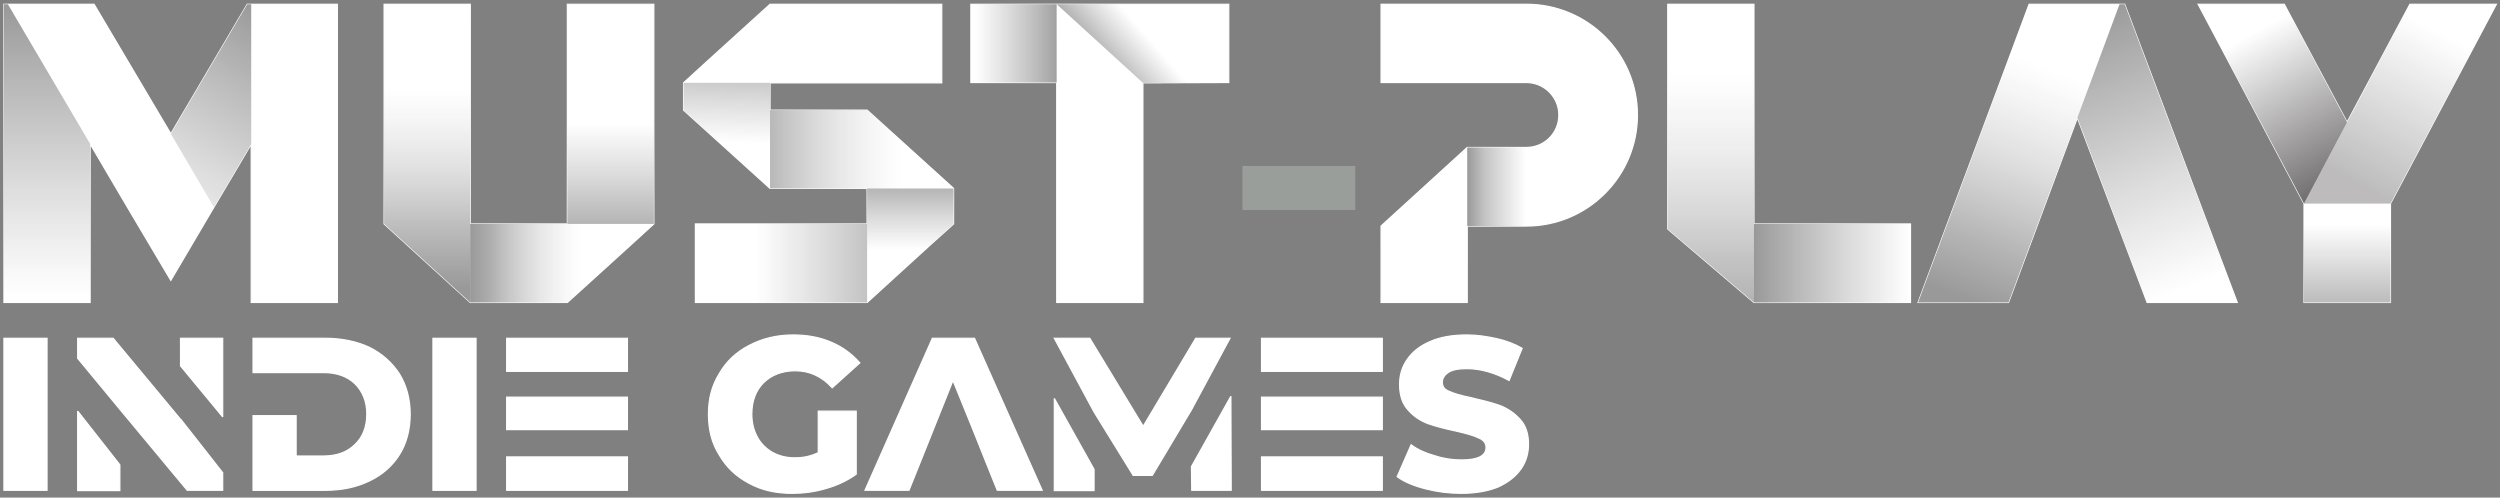
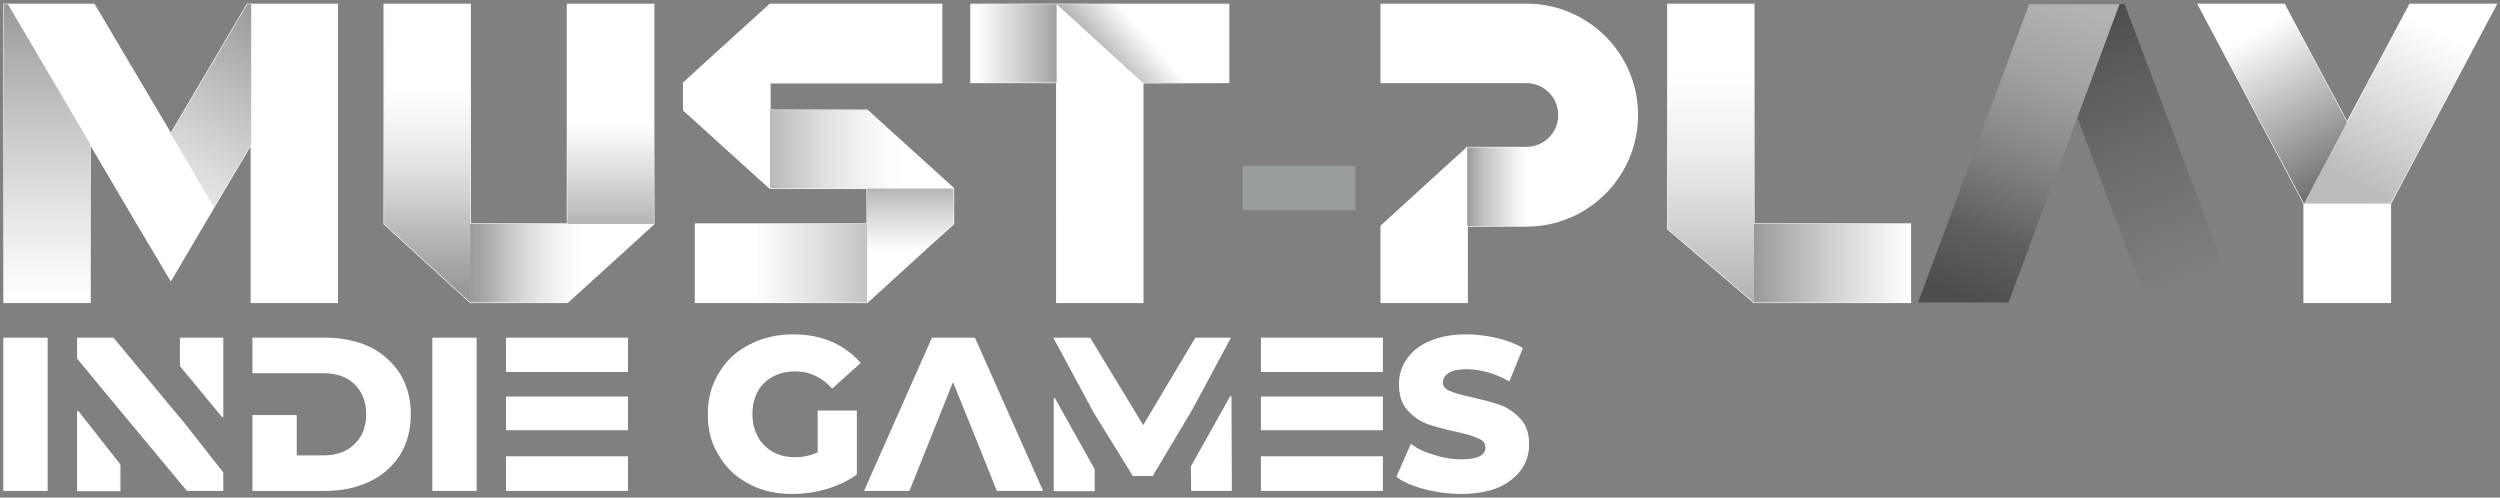
<svg xmlns="http://www.w3.org/2000/svg" version="1.2" viewBox="0 0 824 164" width="824" height="164">
  <rect x="0" y="0" width="824" height="164" fill="#808080" stroke="none" />
  <defs>
    <linearGradient id="P" gradientUnits="userSpaceOnUse" />
    <linearGradient id="g1" x2="1" href="#P" gradientTransform="matrix(41.249,75.825,-19.883,10.816,19.099,2.786)">
      <stop stop-color="#fff" stop-opacity=".5" />
      <stop offset=".01" stop-color="#fff" stop-opacity=".49" />
      <stop offset="1" stop-color="#fff" stop-opacity="0" />
    </linearGradient>
    <linearGradient id="g2" x2="1" href="#P" gradientTransform="matrix(0,95.237,-27.569,0,97.002,1.002)">
      <stop stop-color="#fff" stop-opacity=".5" />
      <stop offset=".01" stop-color="#fff" stop-opacity=".49" />
      <stop offset="1" stop-color="#fff" stop-opacity="0" />
    </linearGradient>
    <linearGradient id="g3" x2="1" href="#P" gradientTransform="matrix(-45.335,76.502,-29.558,-17.516,92.661,6.679)">
      <stop stop-opacity=".4" />
      <stop offset=".28" stop-color="#0f0d0d" stop-opacity=".29" />
      <stop offset=".67" stop-color="#1e1a1b" stop-opacity=".13" />
      <stop offset="1" stop-color="#231f20" stop-opacity="0" />
    </linearGradient>
    <linearGradient id="g4" x2="1" href="#P" gradientTransform="matrix(0,95.67,-27.695,0,15.503,1.858)">
      <stop stop-opacity=".4" />
      <stop offset=".28" stop-color="#0f0d0d" stop-opacity=".29" />
      <stop offset=".67" stop-color="#1e1a1b" stop-opacity=".13" />
      <stop offset="1" stop-color="#231f20" stop-opacity="0" />
    </linearGradient>
    <linearGradient id="g5" x2="1" href="#P" gradientTransform="matrix(0,-90.221,26.117,0,140.788,94.711)">
      <stop stop-opacity=".4" />
      <stop offset=".2" stop-color="#0f0d0d" stop-opacity=".29" />
      <stop offset=".48" stop-color="#1e1a1b" stop-opacity=".13" />
      <stop offset=".72" stop-color="#231f20" stop-opacity="0" />
    </linearGradient>
    <linearGradient id="g6" x2="1" href="#P" gradientTransform="matrix(0,-90.221,26.117,0,140.788,94.711)">
      <stop offset=".21" stop-color="#fff" stop-opacity="0" />
      <stop offset=".99" stop-color="#fff" stop-opacity=".49" />
      <stop offset="1" stop-color="#fff" stop-opacity=".5" />
    </linearGradient>
    <linearGradient id="g7" x2="1" href="#P" gradientTransform="matrix(36.581,0,0,15.65,155.021,86.777)">
      <stop stop-opacity=".4" />
      <stop offset=".28" stop-color="#0f0d0d" stop-opacity=".29" />
      <stop offset=".67" stop-color="#1e1a1b" stop-opacity=".13" />
      <stop offset="1" stop-color="#231f20" stop-opacity="0" />
    </linearGradient>
    <linearGradient id="g8" x2="1" href="#P" gradientTransform="matrix(36.58,0,0,15.65,155.024,86.777)">
      <stop offset=".18" stop-color="#fff" stop-opacity="0" />
      <stop offset=".99" stop-color="#fff" stop-opacity=".49" />
      <stop offset="1" stop-color="#fff" stop-opacity=".5" />
    </linearGradient>
    <linearGradient id="g9" x2="1" href="#P" gradientTransform="matrix(0,-43.169,16.96,0,201.28,83.925)">
      <stop stop-opacity=".4" />
      <stop offset=".28" stop-color="#0f0d0d" stop-opacity=".29" />
      <stop offset=".67" stop-color="#1e1a1b" stop-opacity=".13" />
      <stop offset="1" stop-color="#231f20" stop-opacity="0" />
    </linearGradient>
    <linearGradient id="g10" x2="1" href="#P" gradientTransform="matrix(51.438,0,0,15.65,229.213,86.744)">
      <stop stop-color="#fff" stop-opacity=".5" />
      <stop offset=".01" stop-color="#fff" stop-opacity=".49" />
      <stop offset="1" stop-color="#fff" stop-opacity="0" />
    </linearGradient>
    <linearGradient id="g11" x2="1" href="#P" gradientTransform="matrix(-51.438,0,0,-15.65,310.376,14.311)">
      <stop stop-color="#fff" stop-opacity="0" />
      <stop offset=".99" stop-color="#fff" stop-opacity=".49" />
      <stop offset="1" stop-color="#fff" stop-opacity=".5" />
    </linearGradient>
    <linearGradient id="g12" x2="1" href="#P" gradientTransform="matrix(0,26.769,-20.3,0,300.041,55.624)">
      <stop stop-opacity=".4" />
      <stop offset=".28" stop-color="#0f0d0d" stop-opacity=".29" />
      <stop offset=".67" stop-color="#1e1a1b" stop-opacity=".13" />
      <stop offset="1" stop-color="#231f20" stop-opacity="0" />
    </linearGradient>
    <linearGradient id="g13" x2="1" href="#P" gradientTransform="matrix(-0.999,35.956,-30.339,-0.843,240.484,11.009)">
      <stop stop-opacity=".4" />
      <stop offset=".28" stop-color="#0f0d0d" stop-opacity=".29" />
      <stop offset=".67" stop-color="#1e1a1b" stop-opacity=".13" />
      <stop offset="1" stop-color="#231f20" stop-opacity="0" />
    </linearGradient>
    <linearGradient id="g14" x2="1" href="#P" gradientTransform="matrix(53.796,0,0,23.016,242.99,49.201)">
      <stop stop-opacity=".4" />
      <stop offset=".28" stop-color="#0f0d0d" stop-opacity=".29" />
      <stop offset=".67" stop-color="#1e1a1b" stop-opacity=".13" />
      <stop offset="1" stop-color="#231f20" stop-opacity="0" />
    </linearGradient>
    <linearGradient id="g15" x2="1" href="#P" gradientTransform="matrix(53.796,0,0,23.016,242.99,49.201)">
      <stop stop-color="#fff" stop-opacity="0" />
      <stop offset=".99" stop-color="#fff" stop-opacity=".49" />
      <stop offset="1" stop-color="#fff" stop-opacity=".5" />
    </linearGradient>
    <linearGradient id="g16" x2="1" href="#P" gradientTransform="matrix(-58.842,0,0,-26.91,307.962,86.744)">
      <stop stop-opacity=".4" />
      <stop offset=".28" stop-color="#0f0d0d" stop-opacity=".29" />
      <stop offset=".67" stop-color="#1e1a1b" stop-opacity=".13" />
      <stop offset="1" stop-color="#231f20" stop-opacity="0" />
    </linearGradient>
    <linearGradient id="g17" x2="1" href="#P" gradientTransform="matrix(-38.473,0,0,-35.265,360.075,14.309)">
      <stop offset=".26" stop-opacity=".4" />
      <stop offset=".46" stop-color="#0f0d0d" stop-opacity=".29" />
      <stop offset=".76" stop-color="#1e1a1b" stop-opacity=".13" />
      <stop offset="1" stop-color="#231f20" stop-opacity="0" />
    </linearGradient>
    <linearGradient id="g18" x2="1" href="#P" gradientTransform="matrix(0,93.974,-27.204,0,362.499,5.793)">
      <stop stop-color="#fff" stop-opacity=".5" />
      <stop offset=".01" stop-color="#fff" stop-opacity=".49" />
      <stop offset="1" stop-color="#fff" stop-opacity="0" />
    </linearGradient>
    <linearGradient id="g19" x2="1" href="#P" gradientTransform="matrix(19.609,-17.088,22.689,26.037,359.033,29.632)">
      <stop offset=".26" stop-opacity=".4" />
      <stop offset=".46" stop-color="#0f0d0d" stop-opacity=".29" />
      <stop offset=".76" stop-color="#1e1a1b" stop-opacity=".13" />
      <stop offset="1" stop-color="#231f20" stop-opacity="0" />
    </linearGradient>
    <linearGradient id="g20" x2="1" href="#P" gradientTransform="matrix(0,45.914,-25.591,0,469.402,52.983)">
      <stop stop-color="#fff" stop-opacity=".5" />
      <stop offset=".01" stop-color="#fff" stop-opacity=".49" />
      <stop offset="1" stop-color="#fff" stop-opacity="0" />
    </linearGradient>
    <linearGradient id="g21" x2="1" href="#P" gradientTransform="matrix(0,-73.153,84.529,0,497.432,74.521)">
      <stop offset=".3" stop-color="#fff" stop-opacity="0" />
      <stop offset="1" stop-color="#fff" stop-opacity=".5" />
    </linearGradient>
    <linearGradient id="g22" x2="1" href="#P" gradientTransform="matrix(19.483,0,0,25.881,483.638,61.579)">
      <stop stop-opacity=".4" />
      <stop offset=".28" stop-color="#0f0d0d" stop-opacity=".25" />
      <stop offset="1" stop-color="#231f20" stop-opacity="0" />
    </linearGradient>
    <linearGradient id="g23" x2="1" href="#P" gradientTransform="matrix(51.561,0,0,25.881,578.142,86.777)">
      <stop stop-opacity=".4" />
      <stop offset=".28" stop-color="#0f0d0d" stop-opacity=".29" />
      <stop offset=".67" stop-color="#1e1a1b" stop-opacity=".13" />
      <stop offset="1" stop-color="#231f20" stop-opacity="0" />
    </linearGradient>
    <linearGradient id="g24" x2="1" href="#P" gradientTransform="matrix(0,97.317,-28.172,0,563.908,2.75)">
      <stop offset=".22" stop-color="#231f20" stop-opacity="0" />
      <stop offset=".48" stop-color="#1e1a1b" stop-opacity=".1" />
      <stop offset=".79" stop-color="#0f0d0d" stop-opacity=".22" />
      <stop offset="1" stop-opacity=".3" />
    </linearGradient>
    <linearGradient id="g25" x2="1" href="#P" gradientTransform="matrix(0,97.317,-28.172,0,563.908,2.75)">
      <stop stop-color="#fff" stop-opacity=".5" />
      <stop offset=".01" stop-color="#fff" stop-opacity=".49" />
      <stop offset=".84" stop-color="#fff" stop-opacity="0" />
    </linearGradient>
    <linearGradient id="g26" x2="1" href="#P" gradientTransform="matrix(-37.322,96.742,-24.24,-9.351,684.223,1.769)">
      <stop offset=".22" stop-color="#231f20" stop-opacity="0" />
      <stop offset=".47" stop-color="#1e1a1b" stop-opacity=".13" />
      <stop offset=".78" stop-color="#0f0d0d" stop-opacity=".29" />
      <stop offset="1" stop-opacity=".4" />
    </linearGradient>
    <linearGradient id="g27" x2="1" href="#P" gradientTransform="matrix(-37.322,96.742,-24.24,-9.351,684.223,1.769)">
      <stop stop-color="#fff" stop-opacity=".4" />
      <stop offset=".78" stop-color="#fff" stop-opacity="0" />
    </linearGradient>
    <linearGradient id="g28" x2="1" href="#P" gradientTransform="matrix(-35.996,-89.241,25.321,-10.213,721.712,94.433)">
      <stop stop-color="#231f20" stop-opacity="0" />
      <stop offset=".33" stop-color="#1e1a1b" stop-opacity=".13" />
      <stop offset=".72" stop-color="#0f0d0d" stop-opacity=".29" />
      <stop offset="1" stop-opacity=".4" />
    </linearGradient>
    <linearGradient id="g29" x2="1" href="#P" gradientTransform="matrix(35.233,-64.94,18.932,10.272,776.74,60.695)">
      <stop offset=".32" stop-color="#fff" stop-opacity="0" />
      <stop offset="1" stop-color="#fff" stop-opacity=".5" />
    </linearGradient>
    <linearGradient id="g30" x2="1" href="#P" gradientTransform="matrix(35.233,-64.94,18.932,10.272,776.74,60.695)">
      <stop stop-color="#231f20" stop-opacity=".3" />
      <stop offset=".77" stop-color="#231f20" stop-opacity="0" />
    </linearGradient>
    <linearGradient id="g31" x2="1" href="#P" gradientTransform="matrix(0,-32.623,28.471,0,773.628,99.719)">
      <stop stop-color="#231f20" stop-opacity=".3" />
      <stop offset=".79" stop-color="#231f20" stop-opacity="0" />
    </linearGradient>
    <linearGradient id="g32" x2="1" href="#P" gradientTransform="matrix(-35.924,-65.63,22.824,-12.493,770.543,60.513)">
      <stop stop-color="#231f20" stop-opacity=".65" />
      <stop offset=".01" stop-color="#231f20" stop-opacity=".64" />
      <stop offset=".76" stop-color="#231f20" stop-opacity="0" />
    </linearGradient>
  </defs>
  <style>.a{fill:#fff;stroke:#fff;stroke-miterlimit:2;stroke-width:.4}.b{fill:url(#g1)}.c{fill:url(#g2)}.d{fill:url(#g3)}.e{fill:url(#g4)}.f{fill:url(#g5)}.g{fill:url(#g6)}.h{fill:url(#g7)}.i{fill:url(#g8)}.j{fill:url(#g9)}.k{fill:url(#g10)}.l{fill:url(#g11)}.m{fill:url(#g12)}.n{fill:url(#g13)}.o{fill:url(#g14)}.p{fill:url(#g15)}.q{fill:url(#g16)}.r{fill:url(#g17)}.s{fill:url(#g18)}.t{fill:url(#g19)}.u{fill:#9a9e9a;stroke:#9a9e9a;stroke-miterlimit:2;stroke-width:.4}.v{fill:url(#g20)}.w{fill:url(#g21)}.x{fill:url(#g22)}.y{fill:url(#g23)}.z{fill:url(#g24)}.A{fill:url(#g25)}.B{fill:url(#g26)}.C{fill:url(#g27)}.D{fill:url(#g28)}.E{fill:url(#g29)}.F{fill:url(#g30)}.G{fill:url(#g31)}.H{fill:url(#g32)}</style>
  <path class="a" d="m1.3 111.5v50.1h14.2v-50.1z" />
  <path class="a" d="m59.5 138.2l-22.2-26.7h-11.7v6.6l13.9 16.8 22.2 26.7h11.7v-5.8l-13.9-17.7zm0-26.7v9.1l13.9 16.8v-25.9zm-33.9 50.2h13.9v-8.5l-13.9-17.7z" />
  <path class="a" d="m131.7 123.3c-2.4-3.7-5.7-6.7-9.9-8.8-4.3-2-9.2-3-14.6-3h-23.8v11.3h23.2q6.5 0 10.3 3.6c2.6 2.5 4 5.9 4 10.1 0 4.3-1.4 7.7-4 10.1q-3.8 3.7-10.3 3.7h-9v-13.3h-14.2v24.6h23.8c5.4 0 10.3-1 14.6-3.1 4.2-2 7.5-4.9 9.9-8.7 2.3-3.7 3.5-8.2 3.5-13.3 0-5-1.2-9.4-3.5-13.2z" />
  <path class="a" d="m142.7 111.5v50.1h14.2v-50.1z" />
  <path class="a" d="m206.8 111.5h-39.8v10.9h39.8zm0 19.4h-39.8v10.7h39.8zm-39.8 19.7v11h39.8v-11z" />
  <path class="a" d="m269.7 135.5v13.7c-2.5 1.2-5 1.7-7.7 1.7-2.8 0-5.2-0.6-7.4-1.8-2.1-1.2-3.9-3-5-5.1-1.2-2.2-1.8-4.7-1.8-7.5 0-4.3 1.3-7.8 3.9-10.4 2.6-2.5 6.1-3.9 10.4-3.9 4.8 0 8.8 1.9 12.2 5.6l9.1-8.2c-2.6-2.9-5.6-5.2-9.4-6.8-3.7-1.6-7.9-2.4-12.6-2.4-5.4 0-10.2 1.2-14.4 3.4-4.3 2.2-7.6 5.3-9.9 9.3-2.5 4-3.6 8.4-3.6 13.4 0 5.1 1.1 9.6 3.6 13.5 2.3 4 5.6 7.1 9.8 9.3 4.2 2.3 8.9 3.3 14.2 3.3 3.8 0 7.5-0.5 11.2-1.6q5.6-1.6 9.9-4.7v-20.8z" />
  <path class="a" d="m321.2 111.5h-13.9l-22.2 50.1h14.5l3.9-9.7 4.2-10.5 6.4-16 6.5 16 4.2 10.5 3.9 9.7h14.8z" />
  <path class="a" d="m405.7 130.6l-13 23.2 0.1 7.8h13zm-58.2 31.1h13.1v-7l-13.1-23.4zm46.6-50.2l-17.3 29-17.6-29h-11.7l13.1 24.3 12.9 20.9h6.3l12.9-21.6 12.7-23.6z" />
  <path class="a" d="m455.6 111.5h-39.8v10.9h39.8zm0 19.4h-39.8v10.7h39.8zm-39.8 19.7v11h39.8v-11z" />
  <path class="a" d="m469.8 161.1q5.7 1.5 11.8 1.5c4.7 0 8.8-0.7 12.2-2.1 3.3-1.5 5.8-3.5 7.5-5.9 1.7-2.4 2.5-5.2 2.5-8.2 0-3.4-0.9-6.2-2.8-8.2-1.8-2-4-3.5-6.5-4.5-2.5-0.9-5.7-1.7-9.5-2.6-3.4-0.7-5.8-1.4-7.3-2.1-1.6-0.6-2.3-1.6-2.3-3q0-1.9 1.9-3.2c1.3-0.9 3.3-1.3 6.2-1.3 4.4 0 9.1 1.3 13.9 3.9l4.3-10.6c-2.4-1.4-5.3-2.5-8.4-3.2-3.2-0.7-6.5-1.2-9.8-1.2q-7.3 0-12.2 2.2c-3.3 1.4-5.8 3.4-7.5 5.9-1.7 2.4-2.5 5.2-2.5 8.2 0 3.5 0.9 6.3 2.7 8.3 1.8 2.1 4 3.6 6.6 4.6q3.7 1.3 9.4 2.5c3.5 0.8 5.9 1.5 7.5 2.3 1.6 0.7 2.3 1.7 2.3 3.1q0 4.1-8.1 4.1c-2.9 0-5.8-0.4-8.8-1.4-3-0.8-5.6-2-7.8-3.6l-4.6 10.5c2.3 1.7 5.4 3 9.3 4z" />
  <path fill-rule="evenodd" class="a" d="m82.8 1.4h-1.3l-25.2 42.7-25.3-42.7h-1.3-28.4v98.3h28.4v-52.3l12.3 20.9 14.3 24.1 14.2-24.1 12.3-20.8v52.2h28.4v-98.3z" />
  <path fill-rule="evenodd" class="b" d="m70.5 68.3l-14.2 24.1-14.3-24.1-39.4-66.9h28.4l25.3 42.7z" />
  <path fill-rule="evenodd" class="c" d="m111.2 99.7h-28.4v-98.3h28.4z" />
  <path fill-rule="evenodd" class="d" d="m81.5 1.4l-25.2 42.7 14.2 24.2 12.3-20.8v-46.1z" />
  <path fill-rule="evenodd" class="e" d="m2.6 1.4h-1.3v98.3h28.4v-52.3z" />
  <path fill-rule="evenodd" class="a" d="m215.5 1.4h-28.5v72.4h-32v-72.4h-28.4v72.4l28.3 25.8 0.1 0.1h32l20.5-18.6 8-7.3z" />
  <path fill-rule="evenodd" class="f" d="m126.6 73.8l28.4 25.9v-98.3h-28.4z" />
  <path fill-rule="evenodd" class="g" d="m126.6 73.8l28.4 25.9v-98.3h-28.4z" />
  <path fill-rule="evenodd" class="h" d="m187 99.7l28.5-25.9h-60.5v25.9z" />
  <path fill-rule="evenodd" class="i" d="m187 99.7l28.5-25.9h-60.5v25.9z" />
  <path fill-rule="evenodd" class="j" d="m187 1.4h28.5v72.4h-28.5z" />
  <path fill-rule="evenodd" class="a" d="m314.3 62.1l-28.5-25.8h-32v-9h56.6v-25.9h-56.6l-20.5 18.6-8 7.3v9l28.5 25.8h32v11.7h-56.6v25.9h56.6l20.4-18.6 8.1-7.3v-11.7z" />
-   <path fill-rule="evenodd" class="k" d="m285.8 99.7l28.5-25.9h-85.1v25.9z" />
  <path fill-rule="evenodd" class="l" d="m253.8 1.4l-28.5 25.9h85.1v-25.9z" />
  <path fill-rule="evenodd" class="m" d="m314.3 73.8l-28.5 25.9v-37.6h28.5z" />
-   <path fill-rule="evenodd" class="n" d="m225.3 27.3v9l28.5 25.8v-34.8z" />
  <path fill-rule="evenodd" class="o" d="m285.8 36.3h-32v25.8h60.5z" />
  <path fill-rule="evenodd" class="p" d="m285.8 36.3h-32v25.8h60.5z" />
  <path fill-rule="evenodd" class="q" d="m229.2 73.8h56.6v25.9h-56.6z" />
  <path fill-rule="evenodd" class="a" d="m405 1.4h-56.7-28.3v25.8h28.3v0.1 72.4h28.4v-72.4l28.3-0.1z" />
  <path fill-rule="evenodd" class="r" d="m320 27.2v-25.8h28.3v25.8z" />
  <path fill-rule="evenodd" class="s" d="m348.3 99.7h28.4v-72.5l-28.4-25.8z" />
  <path fill-rule="evenodd" class="t" d="m405 1.4h-56.7l28.4 25.9 28.3-0.1z" />
  <path class="u" d="m409.7 54.9v14.1h36.8v-14.1z" />
  <path class="a" d="m503.1 1.4h-47.9v25.8h47.9c5.9 0 10.7 4.8 10.7 10.7 0 6-4.8 10.7-10.7 10.7h-19.5v0.1-0.1l-28.4 25.9v25.2h28.4v-25.2h19.5c20.2 0 36.6-16.4 36.6-36.6 0-20.2-16.4-36.5-36.6-36.5z" />
  <path fill-rule="evenodd" class="v" d="m483.6 99.7h-28.4v-25.2l28.4-25.9z" />
  <path class="w" d="m503.1 1.4h-47.9v25.8h47.9c5.9 0 10.7 4.8 10.7 10.7 0 6-4.8 10.7-10.7 10.7v25.9c20.2 0 36.6-16.4 36.6-36.6 0-20.2-16.4-36.5-36.6-36.5z" />
  <path fill-rule="evenodd" class="x" d="m483.6 74.5v-25.9h19.5v25.9z" />
  <path fill-rule="evenodd" class="a" d="m629.7 73.8h-51.6v-72.4h-28.4v74.1l28.4 24.2h51.6z" />
  <path fill-rule="evenodd" class="y" d="m578.1 99.7v-25.9h51.6v25.9z" />
  <path fill-rule="evenodd" class="z" d="m549.7 75.5l28.4 24.2v-98.3h-28.4z" />
  <path fill-rule="evenodd" class="A" d="m549.7 75.5l28.4 24.2v-98.3h-28.4z" />
-   <path fill-rule="evenodd" class="a" d="m737.4 99.7l-37.1-98.3h-1.7-28-1.8l-36.6 98.3h29.8l22.7-60.9 23 60.9z" />
  <path fill-rule="evenodd" class="B" d="m698.6 1.4h-29.8l-36.6 98.3h29.8z" />
  <path fill-rule="evenodd" class="C" d="m698.6 1.4h-29.8l-36.6 98.3h29.8z" />
  <path fill-rule="evenodd" class="D" d="m737.4 99.7l-37.1-98.3h-1.7l-13.9 37.4 23 60.9z" />
  <path fill-rule="evenodd" class="a" d="m794.3 1.4l-20.7 38.9-20.7-38.9h-28.4l34.9 65.7v32.6h28.5v-32.6l34.9-65.7z" />
  <path fill-rule="evenodd" class="E" d="m794.3 1.4h28.5l-34.9 65.7h-28.5z" />
  <path fill-rule="evenodd" class="F" d="m794.3 1.4h28.5l-34.9 65.7h-28.5z" />
-   <path fill-rule="evenodd" class="G" d="m759.4 67.1h28.5v32.6h-28.5z" />
  <path fill-rule="evenodd" class="H" d="m752.9 1.4h-28.4l34.9 65.7 14.2-26.8z" />
</svg>